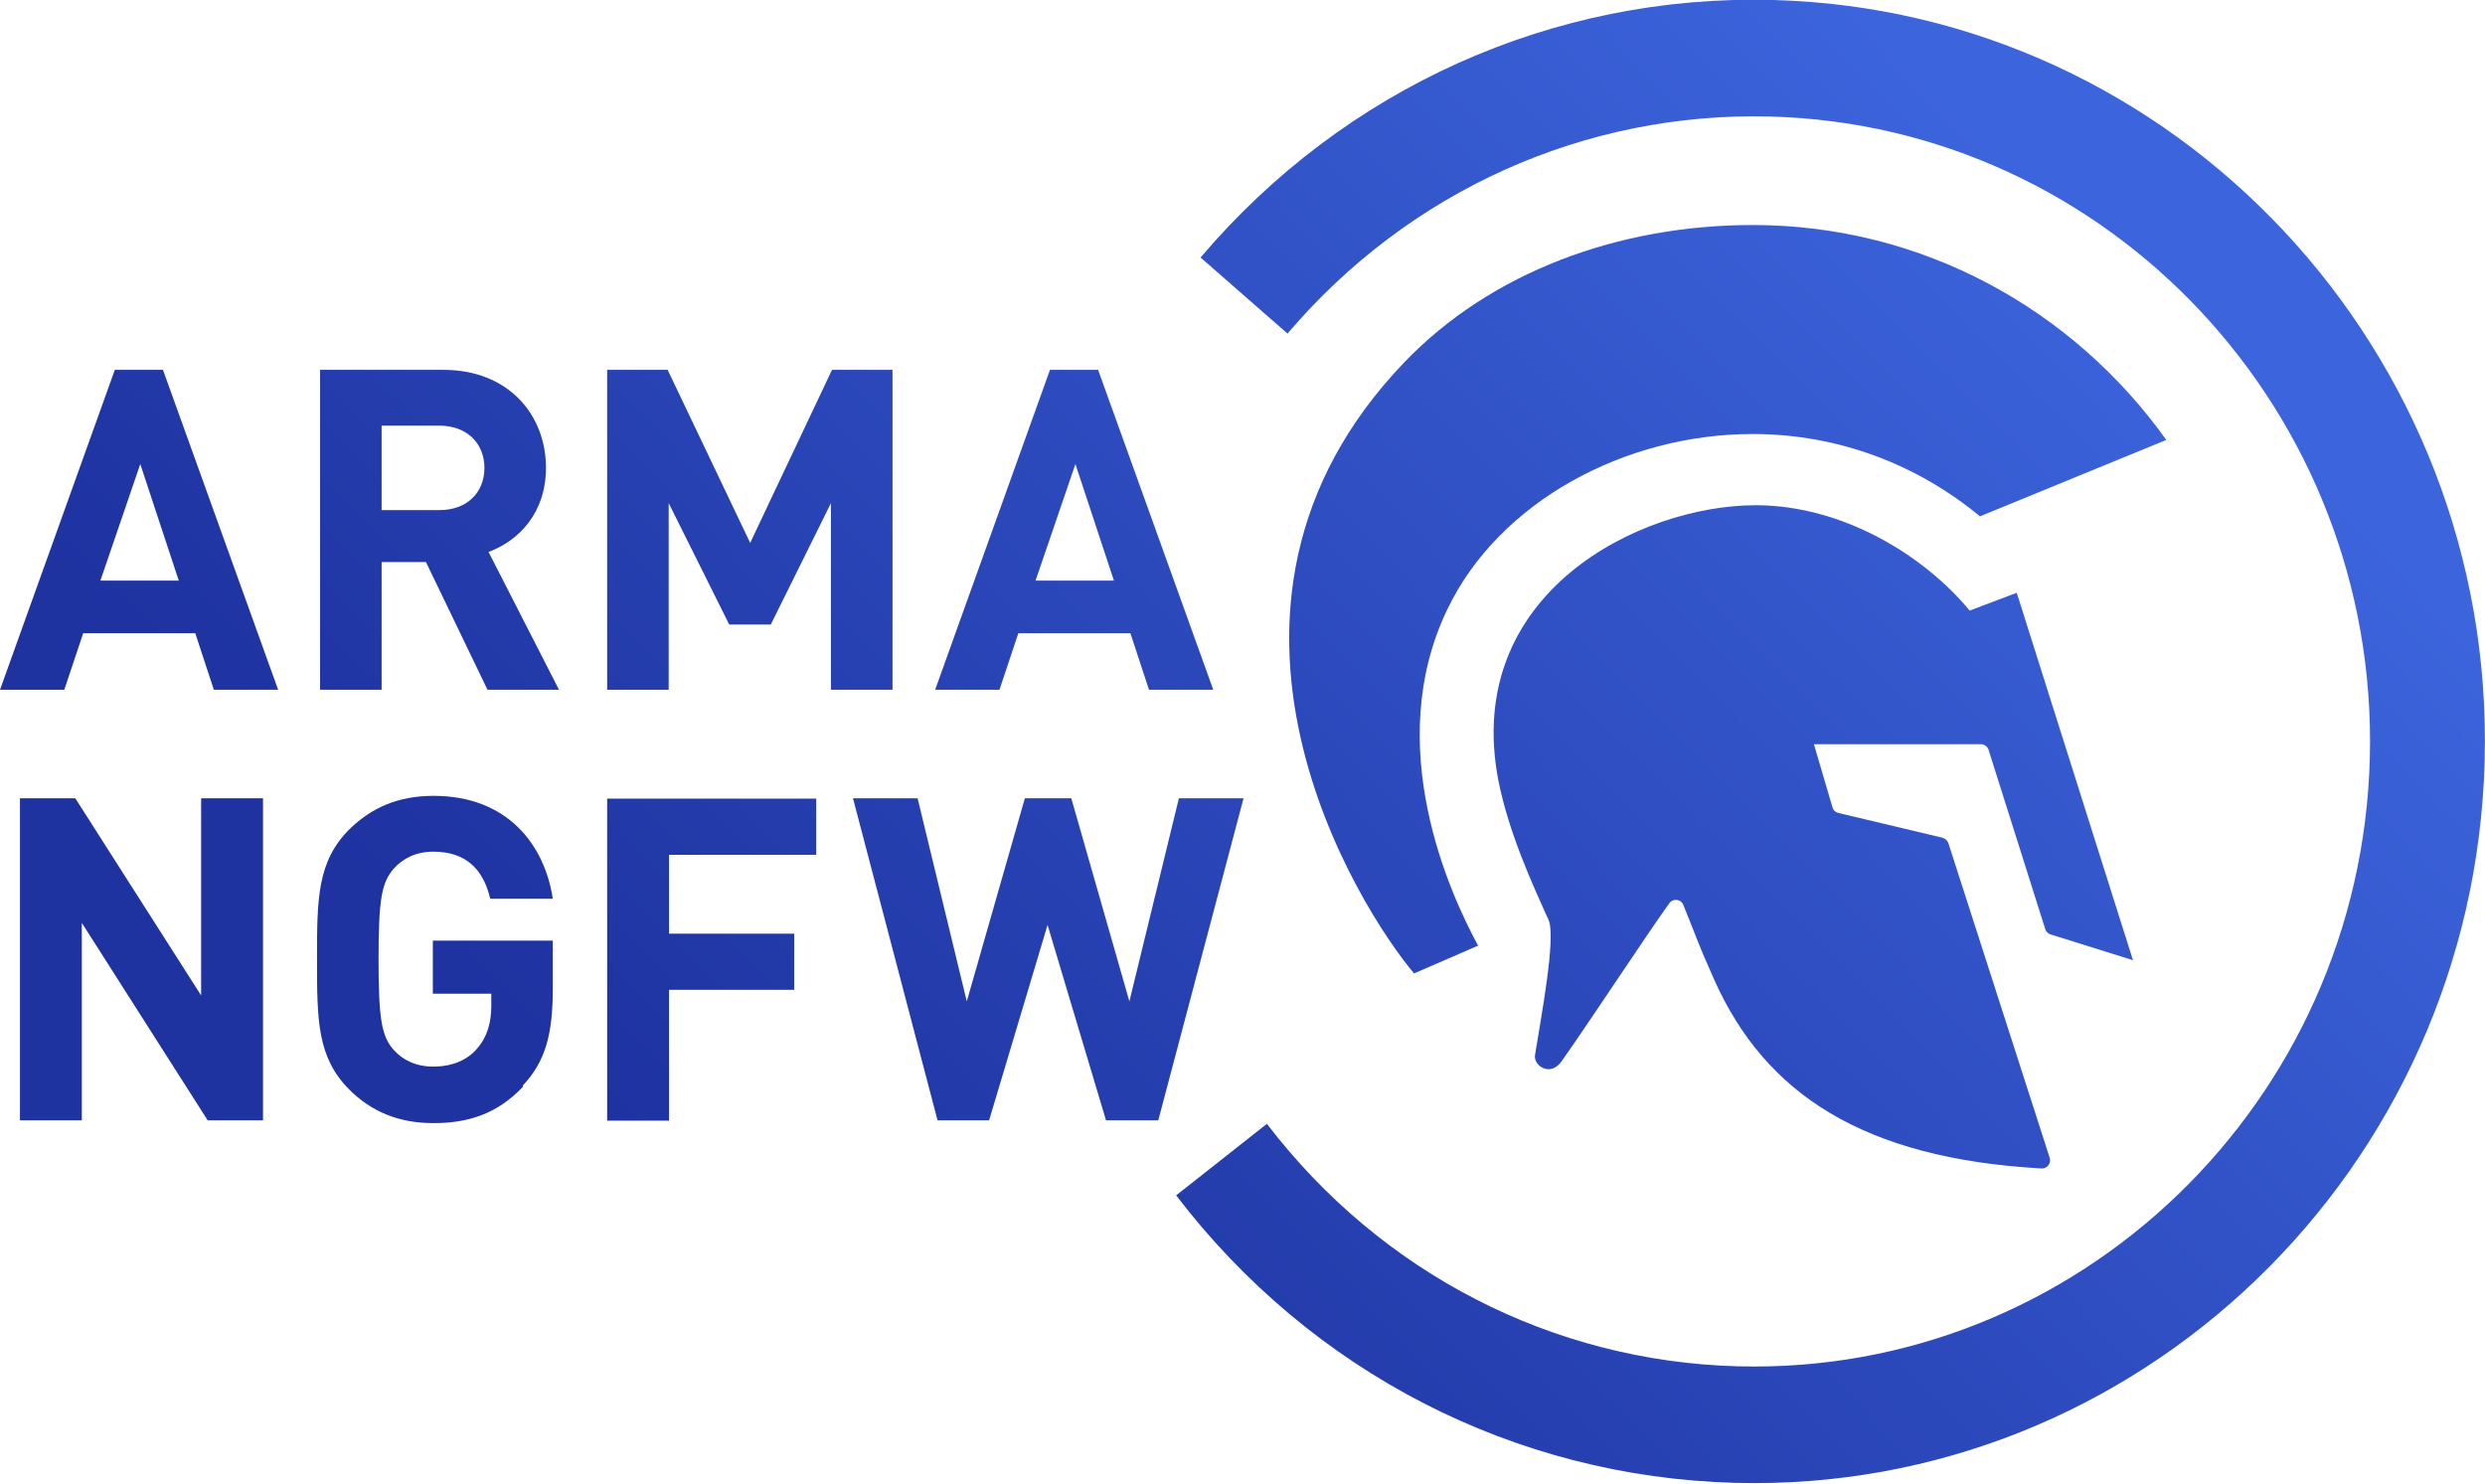
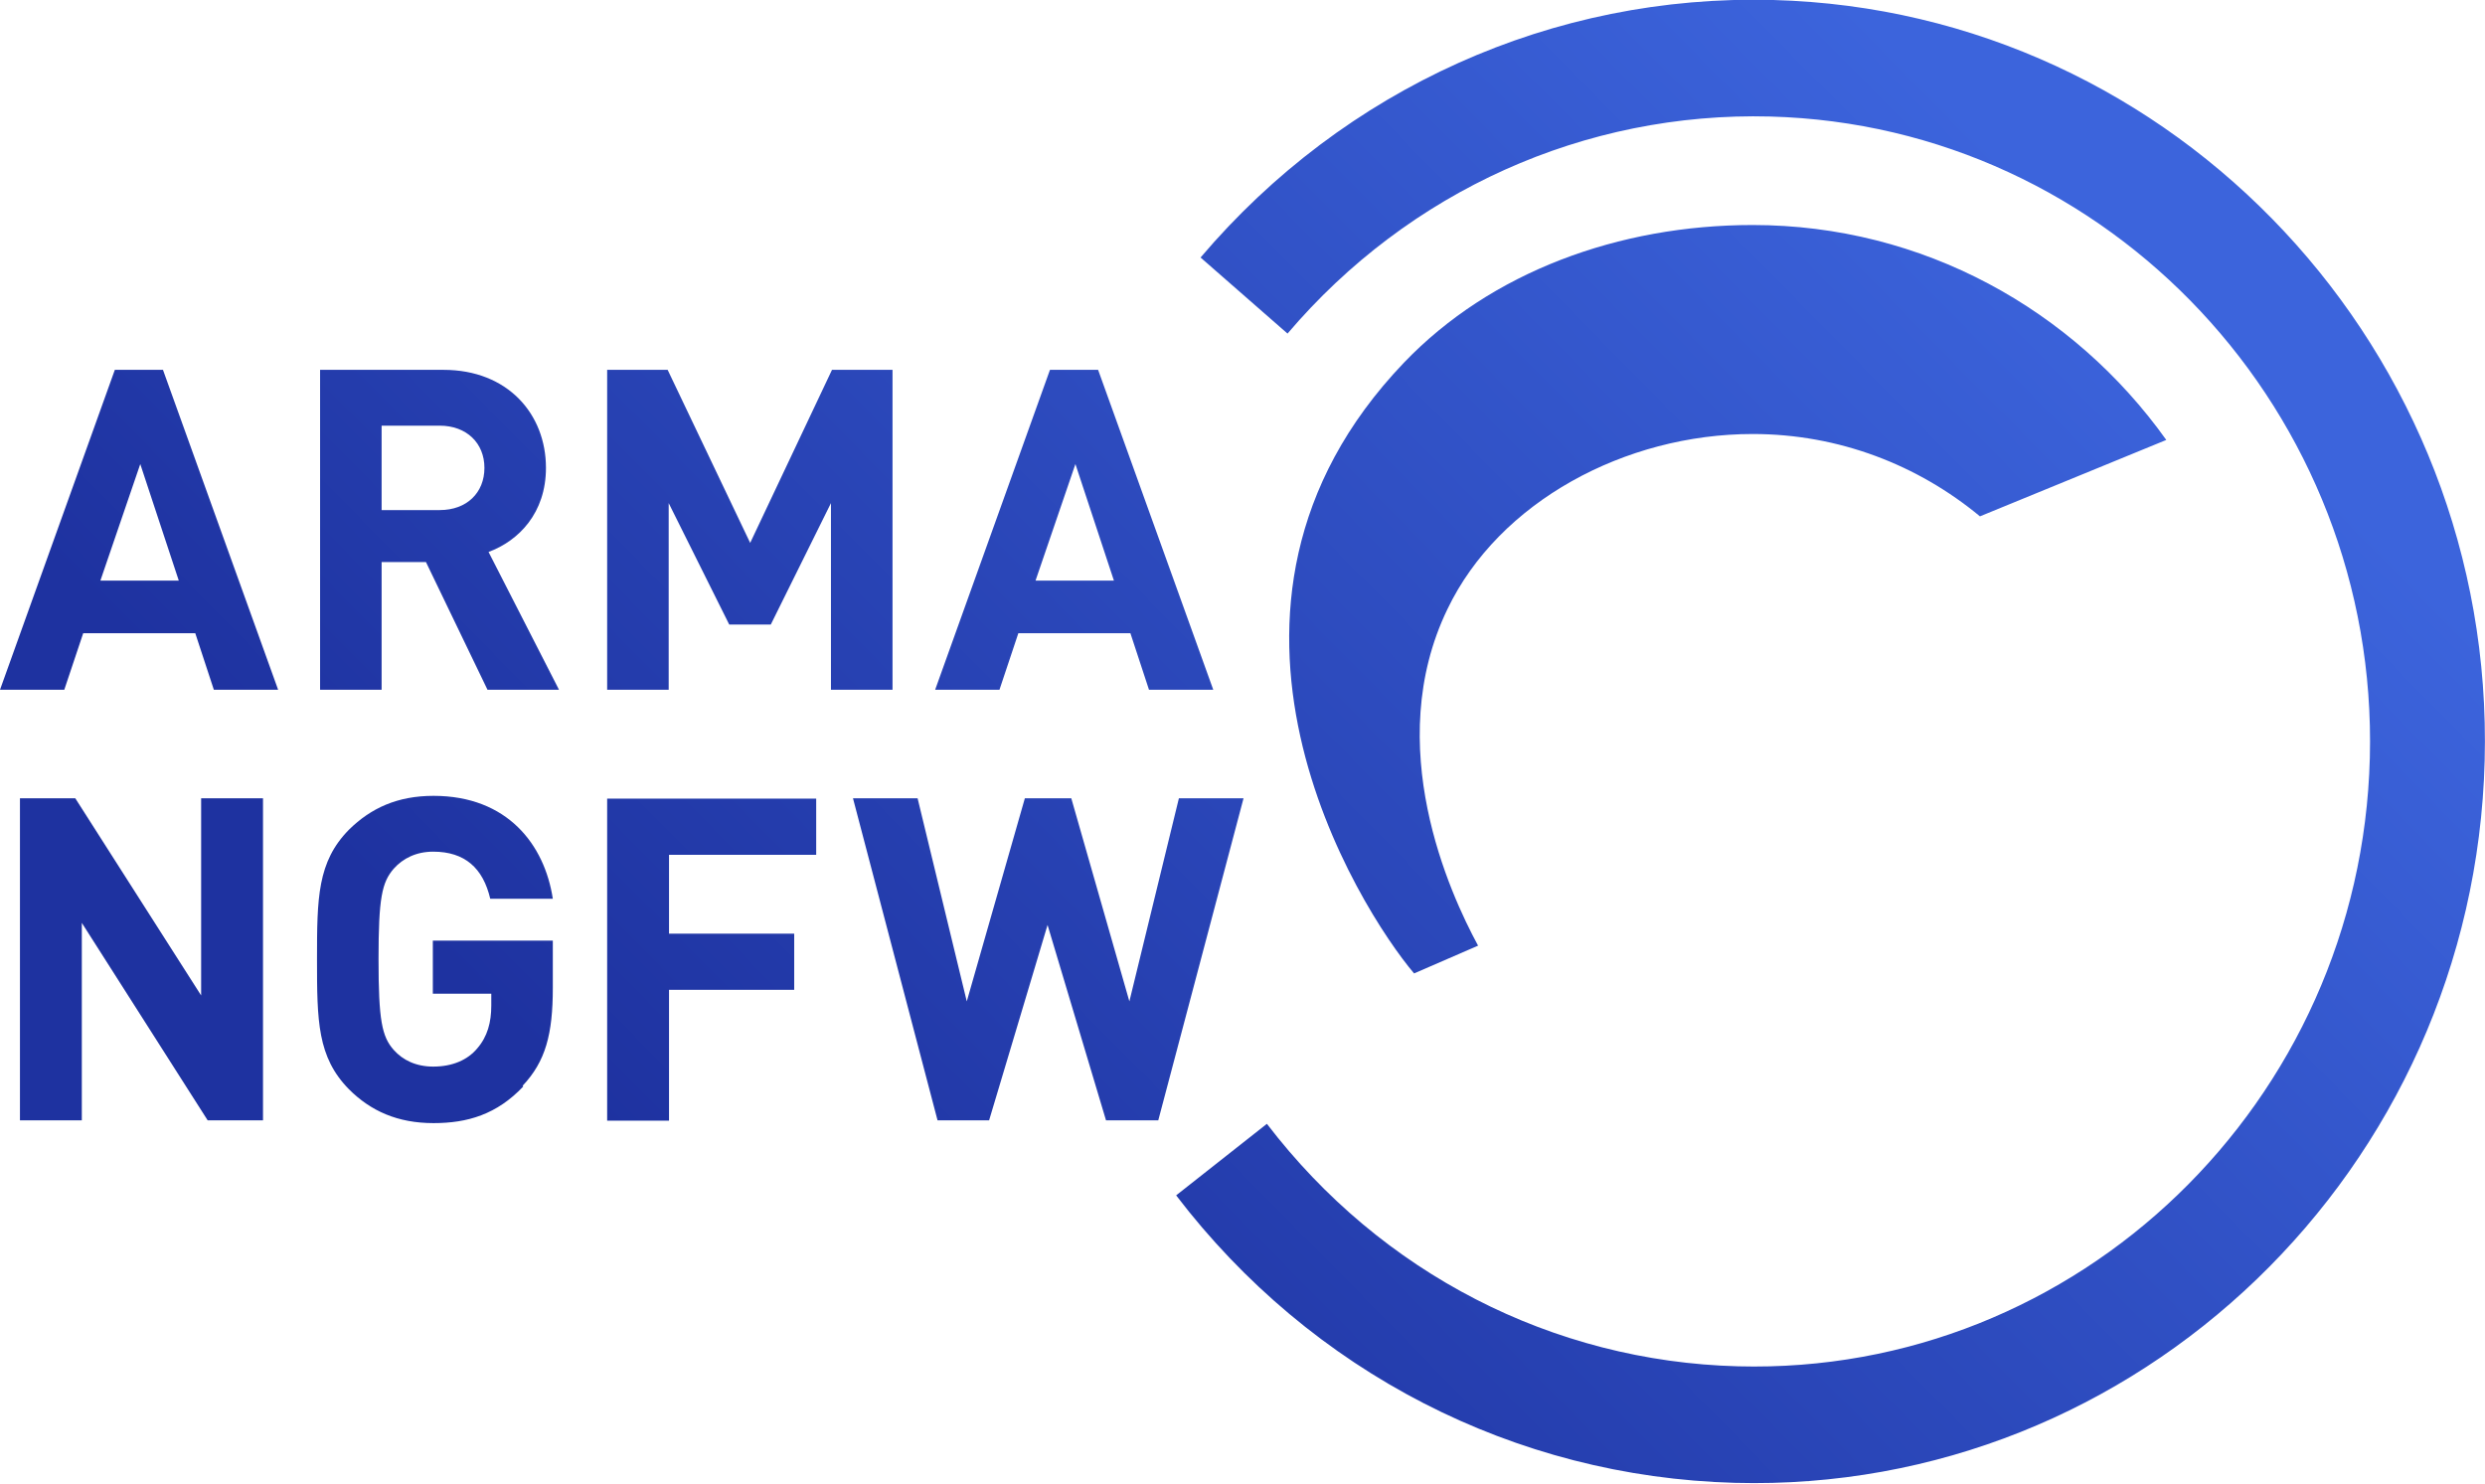
<svg xmlns="http://www.w3.org/2000/svg" width="67" height="40" viewBox="0 0 67 40" fill="none">
  <path d="M39.85 25.494C39.09 24.092 37.254 20.094 39.025 16.425C40.415 13.527 43.817 11.702 47.256 11.702C49.583 11.702 51.715 12.54 53.383 13.922L58.407 11.862C55.904 8.353 51.844 6.067 47.256 6.067C43.641 6.067 40.193 7.337 37.857 9.774C31.498 16.416 36.661 24.515 38.126 26.246L39.859 25.494H39.85Z" fill="url(#paint0_linear_2304_14262)" />
-   <path d="M41.388 28.439C41.546 27.441 41.963 25.268 41.75 24.798C41.323 23.857 40.675 22.446 40.397 21.035C39.432 15.993 44.215 13.622 47.339 13.622C49.666 13.622 51.872 14.967 53.105 16.463L54.375 15.983L57.508 25.889L55.283 25.193C55.218 25.174 55.163 25.118 55.144 25.052L53.615 20.217C53.587 20.132 53.504 20.066 53.411 20.066H48.906L49.407 21.769C49.425 21.844 49.49 21.901 49.564 21.919L52.373 22.587C52.447 22.606 52.502 22.663 52.53 22.728L55.265 31.223C55.311 31.364 55.191 31.515 55.042 31.505C50.222 31.233 47.599 29.483 46.227 26.435C45.745 25.362 45.727 25.231 45.383 24.393C45.319 24.243 45.115 24.215 45.013 24.346C44.41 25.184 42.751 27.705 42.102 28.617C41.796 29.05 41.333 28.73 41.388 28.439Z" fill="url(#paint1_linear_2304_14262)" />
  <path d="M5.766 18.598L5.265 17.074H2.243L1.733 18.598H0L3.096 9.972H4.394L7.499 18.598H5.766ZM3.782 12.512L2.707 15.654H4.82L3.782 12.512Z" fill="url(#paint2_linear_2304_14262)" />
  <path d="M13.144 18.598L11.485 15.155H10.289V18.598H8.63V9.972H11.958C13.691 9.972 14.72 11.166 14.72 12.615C14.72 13.829 13.988 14.581 13.172 14.882L15.072 18.598H13.153H13.144ZM11.856 11.477H10.289V13.753H11.856C12.588 13.753 13.061 13.283 13.061 12.615C13.061 11.947 12.579 11.477 11.856 11.477Z" fill="url(#paint3_linear_2304_14262)" />
  <path d="M22.404 18.598V13.565L20.782 16.839H19.661L18.029 13.565V18.598H16.37V9.972H18.001L20.226 14.638L22.432 9.972H24.064V18.598H22.404Z" fill="url(#paint4_linear_2304_14262)" />
  <path d="M30.979 18.598L30.478 17.074H27.456L26.947 18.598H25.213L28.309 9.972H29.607L32.712 18.598H30.979ZM28.995 12.512L27.92 15.654H30.033L28.995 12.512Z" fill="url(#paint5_linear_2304_14262)" />
  <path d="M47.812 0C41.88 -0.16 36.253 2.371 32.369 6.943L34.714 8.994C37.986 5.146 42.732 3.011 47.729 3.142C56.878 3.387 64.136 11.139 63.895 20.433C63.654 29.718 56.016 37.084 46.857 36.839C41.861 36.708 37.236 34.328 34.158 30.301L31.711 32.23C35.354 36.999 40.842 39.822 46.774 39.981C57.638 40.273 66.703 31.534 66.991 20.508C67.278 9.502 58.676 0.292 47.812 0Z" fill="url(#paint6_linear_2304_14262)" />
  <path d="M5.599 30.207L2.206 24.883V30.207H0.538V21.524H2.03L5.423 26.84V21.524H7.091V30.207H5.599Z" fill="url(#paint7_linear_2304_14262)" />
  <path d="M14.108 29.294C13.395 30.047 12.607 30.282 11.689 30.282C10.716 30.282 9.993 29.953 9.409 29.37C8.556 28.504 8.547 27.526 8.547 25.87C8.547 24.214 8.556 23.236 9.409 22.37C10.002 21.787 10.716 21.458 11.689 21.458C13.682 21.458 14.683 22.775 14.905 24.233H13.218C13.024 23.405 12.532 22.963 11.68 22.963C11.225 22.963 10.864 23.142 10.614 23.424C10.298 23.791 10.206 24.205 10.206 25.861C10.206 27.516 10.298 27.949 10.614 28.307C10.864 28.589 11.225 28.758 11.68 28.758C12.199 28.758 12.607 28.579 12.866 28.269C13.144 27.949 13.246 27.563 13.246 27.112V26.792H11.67V25.362H14.905V26.632C14.905 27.883 14.711 28.617 14.09 29.276L14.108 29.294Z" fill="url(#paint8_linear_2304_14262)" />
  <path d="M18.038 23.038V25.174H21.413V26.688H18.038V30.216H16.37V21.533H22.006V23.048H18.038V23.038Z" fill="url(#paint9_linear_2304_14262)" />
  <path d="M31.21 30.207H29.82L28.244 24.939L26.668 30.207H25.278L22.998 21.524H24.74L26.066 27L27.632 21.524H28.884L30.45 27L31.785 21.524H33.528L31.229 30.207H31.21Z" fill="url(#paint10_linear_2304_14262)" />
  <defs>
    <linearGradient id="paint0_linear_2304_14262" x1="22.59" y1="36.726" x2="54.872" y2="4.926" gradientUnits="userSpaceOnUse">
      <stop stop-color="#1E32A0" />
      <stop offset="1" stop-color="#3C64DC" />
    </linearGradient>
    <linearGradient id="paint1_linear_2304_14262" x1="29.125" y1="43.359" x2="61.407" y2="11.559" gradientUnits="userSpaceOnUse">
      <stop stop-color="#1E32A0" />
      <stop offset="1" stop-color="#3C64DC" />
    </linearGradient>
    <linearGradient id="paint2_linear_2304_14262" x1="2.892" y1="16.726" x2="35.165" y2="-15.074" gradientUnits="userSpaceOnUse">
      <stop stop-color="#1E32A0" />
      <stop offset="1" stop-color="#3C64DC" />
    </linearGradient>
    <linearGradient id="paint3_linear_2304_14262" x1="6.164" y1="20.056" x2="38.437" y2="-11.744" gradientUnits="userSpaceOnUse">
      <stop stop-color="#1E32A0" />
      <stop offset="1" stop-color="#3C64DC" />
    </linearGradient>
    <linearGradient id="paint4_linear_2304_14262" x1="10.354" y1="24.299" x2="42.627" y2="-7.501" gradientUnits="userSpaceOnUse">
      <stop stop-color="#1E32A0" />
      <stop offset="1" stop-color="#3C64DC" />
    </linearGradient>
    <linearGradient id="paint5_linear_2304_14262" x1="15.489" y1="29.52" x2="47.772" y2="-2.28" gradientUnits="userSpaceOnUse">
      <stop stop-color="#1E32A0" />
      <stop offset="1" stop-color="#3C64DC" />
    </linearGradient>
    <linearGradient id="paint6_linear_2304_14262" x1="26.706" y1="40.894" x2="58.978" y2="9.094" gradientUnits="userSpaceOnUse">
      <stop stop-color="#1E32A0" />
      <stop offset="1" stop-color="#3C64DC" />
    </linearGradient>
    <linearGradient id="paint7_linear_2304_14262" x1="7.851" y1="21.769" x2="40.124" y2="-10.031" gradientUnits="userSpaceOnUse">
      <stop stop-color="#1E32A0" />
      <stop offset="1" stop-color="#3C64DC" />
    </linearGradient>
    <linearGradient id="paint8_linear_2304_14262" x1="11.809" y1="25.785" x2="44.083" y2="-6.024" gradientUnits="userSpaceOnUse">
      <stop stop-color="#1E32A0" />
      <stop offset="1" stop-color="#3C64DC" />
    </linearGradient>
    <linearGradient id="paint9_linear_2304_14262" x1="14.544" y1="28.561" x2="46.826" y2="-3.24" gradientUnits="userSpaceOnUse">
      <stop stop-color="#1E32A0" />
      <stop offset="1" stop-color="#3C64DC" />
    </linearGradient>
    <linearGradient id="paint10_linear_2304_14262" x1="19.494" y1="33.585" x2="51.767" y2="1.784" gradientUnits="userSpaceOnUse">
      <stop stop-color="#1E32A0" />
      <stop offset="1" stop-color="#3C64DC" />
    </linearGradient>
  </defs>
</svg>